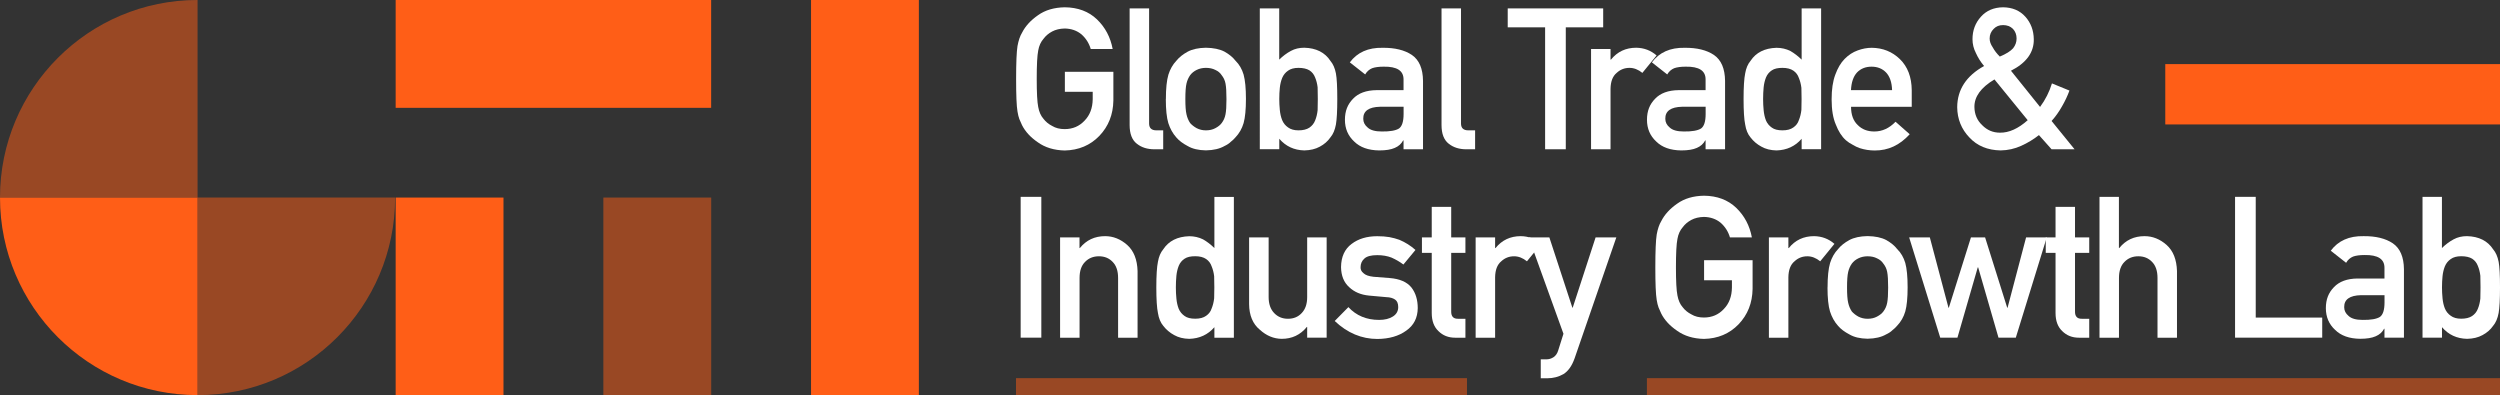
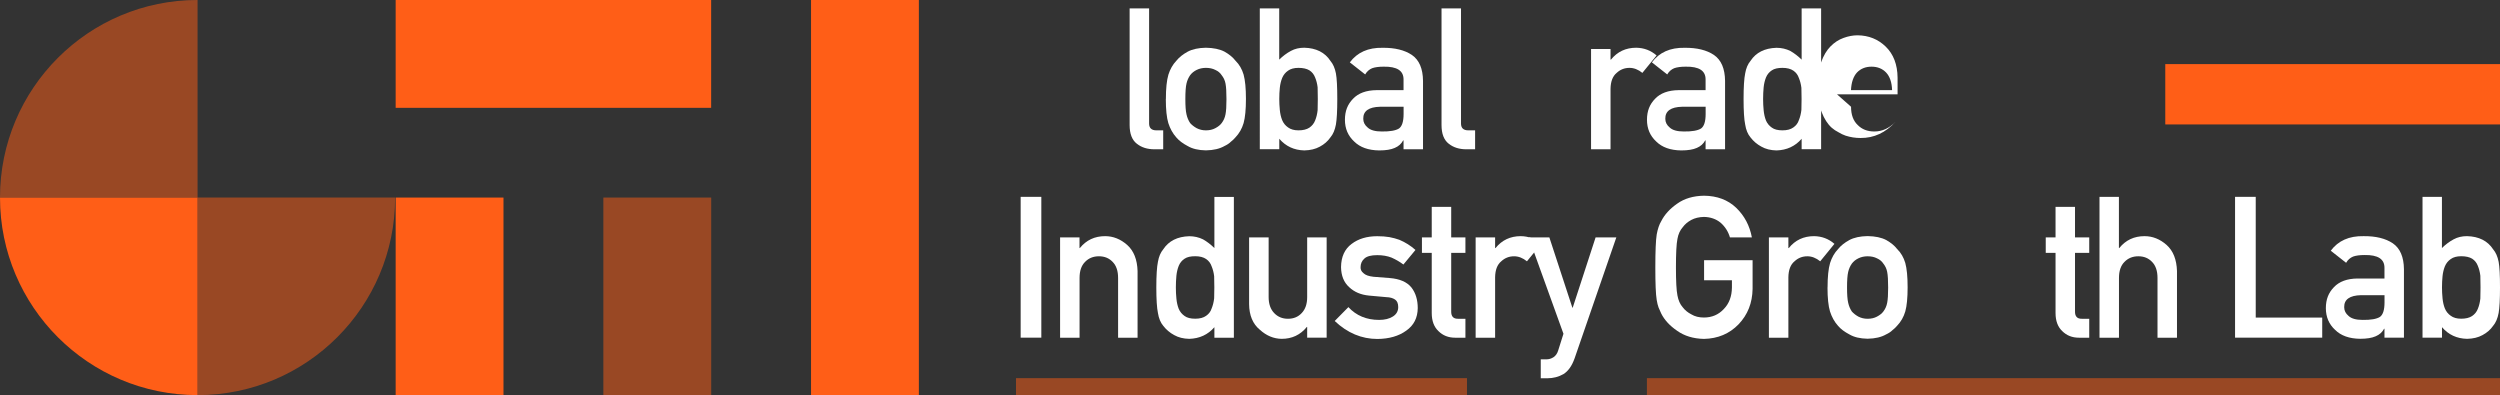
<svg xmlns="http://www.w3.org/2000/svg" id="_图层_2" data-name="图层 2" viewBox="0 0 418.48 66.14">
  <rect x="0" y="0" width="418.48" height="66.14" fill="#333333" stroke="none" />
  <defs>
    <style>
      .cls-1, .cls-2, .cls-3 {
        stroke-width: 0px;
      }

      .cls-1, .cls-3 {
        fill: #ff5e17;
      }

      .cls-2 {
        fill: #fff;
      }

      .cls-3 {
        opacity: .5;
      }
    </style>
  </defs>
  <g id="_图层_1-2" data-name="图层 1">
    <g>
      <g>
        <path class="cls-3" d="M33.07,0C14.81,0,0,14.81,0,33.07h33.07V0Z" />
        <path class="cls-1" d="M0,33.07c0,18.26,14.81,33.07,33.07,33.07v-33.07H0Z" />
        <path class="cls-3" d="M33.07,66.14c18.26,0,33.07-14.81,33.07-33.07h-33.07v33.07Z" />
        <rect class="cls-1" x="135.76" width="18.05" height="66.14" />
        <rect class="cls-1" x="83.61" y="-17.38" width="18.05" height="52.81" transform="translate(101.66 -83.61) rotate(90)" />
        <rect class="cls-1" x="66.23" y="33.07" width="18.05" height="33.07" transform="translate(150.51 99.21) rotate(180)" />
        <rect class="cls-3" x="100.99" y="33.07" width="18.05" height="33.07" transform="translate(220.04 99.21) rotate(180)" />
      </g>
      <rect class="cls-1" x="362.45" y="10.73" width="56.03" height="10.1" />
      <rect class="cls-3" x="170.07" y="63.3" width="75.49" height="2.84" />
      <rect class="cls-3" x="275.68" y="63.3" width="142.8" height="2.84" />
      <g>
-         <path class="cls-2" d="M178.25,12.02h8.12v4.8c-.04,2.36-.82,4.33-2.35,5.93-1.53,1.58-3.46,2.39-5.79,2.44-1.79-.04-3.29-.5-4.49-1.36-1.22-.83-2.11-1.79-2.66-2.88-.17-.36-.32-.7-.45-1.02-.12-.33-.23-.75-.31-1.26-.16-.95-.23-2.77-.23-5.46s.08-4.57.23-5.5c.17-.93.42-1.68.77-2.25.55-1.09,1.44-2.06,2.66-2.91,1.2-.86,2.7-1.3,4.49-1.33,2.2.02,4,.7,5.38,2.02,1.39,1.34,2.26,2.99,2.63,4.96h-3.67c-.28-.95-.79-1.77-1.54-2.44-.77-.64-1.71-.97-2.82-.99-.82.02-1.52.19-2.1.5-.6.32-1.08.73-1.44,1.22-.45.51-.75,1.16-.89,1.96-.17.84-.25,2.42-.25,4.75s.08,3.89.25,4.71c.15.82.44,1.49.89,1.99.37.49.85.88,1.44,1.18.59.36,1.29.53,2.1.53,1.35,0,2.46-.48,3.34-1.43.88-.91,1.33-2.1,1.35-3.58v-1.23h-4.66v-3.36Z" />
        <path class="cls-2" d="M189.09,1.41h3.26v19.26c0,.77.41,1.15,1.23,1.15h1.13v3.17h-1.46c-1.19,0-2.17-.31-2.94-.92-.81-.62-1.22-1.67-1.22-3.14V1.41Z" />
        <path class="cls-2" d="M195.16,16.58c0-1.77.14-3.13.42-4.08.29-.93.74-1.71,1.35-2.35.45-.56,1.08-1.06,1.88-1.5.79-.42,1.81-.64,3.05-.66,1.28.02,2.32.24,3.12.66.78.44,1.39.94,1.82,1.5.65.64,1.1,1.42,1.37,2.34.26.95.39,2.31.39,4.07s-.13,3.12-.39,4.04c-.27.93-.73,1.73-1.38,2.41-.21.25-.46.49-.77.73-.27.27-.62.5-1.05.7-.79.46-1.83.71-3.12.73-1.24-.02-2.26-.26-3.05-.73-.8-.42-1.43-.89-1.88-1.42-.61-.68-1.05-1.48-1.35-2.41-.28-.93-.42-2.27-.42-4.04ZM205.3,16.61c0-1.2-.05-2.08-.16-2.63-.1-.53-.32-.99-.64-1.39-.24-.38-.6-.68-1.07-.89-.45-.23-.97-.34-1.57-.34-.56,0-1.07.11-1.54.34-.45.22-.82.51-1.1.89-.28.4-.49.87-.61,1.39-.13.55-.19,1.42-.19,2.6s.06,2.02.19,2.56c.12.55.33,1.04.61,1.46.28.32.65.61,1.1.86.47.24.98.36,1.54.36.6,0,1.12-.12,1.57-.36.47-.25.83-.53,1.07-.86.32-.42.54-.91.64-1.46.11-.54.16-1.38.16-2.53Z" />
        <path class="cls-2" d="M210.87,1.41h3.26v8.57c.6-.59,1.25-1.08,1.96-1.46.66-.36,1.4-.53,2.24-.53,1.99.05,3.45.79,4.37,2.2.45.53.75,1.22.92,2.09.16.85.23,2.29.23,4.3s-.08,3.41-.23,4.27c-.17.91-.47,1.62-.92,2.15-.45.65-1.04,1.16-1.77,1.55-.72.4-1.59.61-2.6.63-1.71-.04-3.11-.69-4.19-1.95v1.75h-3.26V1.41ZM217.35,11.36c-.73,0-1.31.16-1.74.47-.45.31-.78.72-.99,1.23-.2.51-.33,1.06-.39,1.65-.06.6-.09,1.22-.09,1.87,0,.6.03,1.2.09,1.82.06.63.19,1.2.39,1.7.21.51.54.92.99,1.23.43.32,1.01.49,1.74.49.77,0,1.38-.15,1.83-.45.45-.31.77-.71.96-1.2.21-.51.35-1.08.42-1.72.02-.61.03-1.23.03-1.87,0-.67-.01-1.32-.03-1.96-.07-.59-.21-1.15-.42-1.65-.19-.51-.51-.91-.96-1.2-.45-.27-1.06-.41-1.83-.41Z" />
        <path class="cls-2" d="M234.94,23.5h-.06c-.3.57-.77.99-1.41,1.26-.63.28-1.49.42-2.6.42-1.82-.02-3.21-.52-4.19-1.49-1.03-.95-1.55-2.16-1.55-3.64s.45-2.58,1.35-3.51c.9-.95,2.21-1.43,3.94-1.45h4.52v-1.77c.02-1.48-1.09-2.2-3.33-2.16-.81,0-1.46.09-1.93.26-.49.21-.88.55-1.16,1.04l-2.57-2.02c1.24-1.67,3.07-2.49,5.49-2.44,2.04-.02,3.68.38,4.9,1.2,1.22.84,1.84,2.29,1.86,4.33v11.46h-3.26v-1.49ZM234.94,17.87h-3.92c-1.9.04-2.85.72-2.82,2.02,0,.57.25,1.06.74,1.46.47.44,1.25.66,2.34.66,1.37.02,2.34-.15,2.9-.5.51-.36.77-1.17.77-2.43v-1.21Z" />
        <path class="cls-2" d="M241.3,1.41h3.26v19.26c0,.77.41,1.15,1.23,1.15h1.13v3.17h-1.46c-1.19,0-2.17-.31-2.94-.92-.81-.62-1.22-1.67-1.22-3.14V1.41Z" />
-         <path class="cls-2" d="M258.64,4.58h-6.26V1.41h15.98v3.17h-6.26v20.41h-3.46V4.58Z" />
        <path class="cls-2" d="M266.33,8.2h3.26v1.78h.07c1.08-1.33,2.48-1.99,4.23-1.99,1.31.02,2.44.45,3.41,1.29l-2.38,2.92c-.69-.56-1.41-.84-2.15-.84-.84,0-1.55.28-2.15.84-.67.55-1.01,1.44-1.03,2.67v10.12h-3.26V8.2Z" />
        <path class="cls-2" d="M285.5,23.5h-.06c-.3.57-.77.99-1.41,1.26-.63.28-1.49.42-2.6.42-1.82-.02-3.21-.52-4.19-1.49-1.03-.95-1.55-2.16-1.55-3.64s.45-2.58,1.35-3.51c.9-.95,2.21-1.43,3.94-1.45h4.52v-1.77c.02-1.48-1.09-2.2-3.33-2.16-.81,0-1.46.09-1.93.26-.49.21-.88.55-1.16,1.04l-2.57-2.02c1.24-1.67,3.07-2.49,5.49-2.44,2.04-.02,3.68.38,4.9,1.2,1.22.84,1.84,2.29,1.86,4.33v11.46h-3.26v-1.49ZM285.5,17.87h-3.92c-1.9.04-2.85.72-2.82,2.02,0,.57.25,1.06.74,1.46.47.44,1.25.66,2.34.66,1.37.02,2.34-.15,2.9-.5.51-.36.77-1.17.77-2.43v-1.21Z" />
        <path class="cls-2" d="M301.58,23.23c-1.08,1.25-2.48,1.9-4.21,1.95-.98-.02-1.82-.23-2.52-.63-.73-.39-1.34-.91-1.83-1.55-.45-.53-.75-1.25-.89-2.15-.18-.86-.27-2.29-.27-4.27s.09-3.45.27-4.3c.15-.86.44-1.56.89-2.09.92-1.4,2.37-2.13,4.35-2.19.84,0,1.61.18,2.32.53.66.38,1.29.86,1.89,1.45V1.41h3.26v23.57h-3.26v-1.75ZM298.37,11.36c-.77,0-1.36.13-1.77.41-.45.29-.78.69-.99,1.2-.2.51-.33,1.06-.39,1.65-.06.64-.09,1.29-.09,1.96s.03,1.26.09,1.87c.06.64.19,1.21.39,1.72.21.49.54.89.99,1.2.41.3,1,.45,1.77.45s1.38-.16,1.83-.49c.45-.31.76-.72.92-1.23.21-.51.35-1.08.42-1.7.02-.62.03-1.22.03-1.82,0-.65-.01-1.27-.03-1.87-.07-.59-.21-1.15-.42-1.65-.17-.51-.47-.92-.92-1.23s-1.06-.47-1.83-.47Z" />
-         <path class="cls-2" d="M309.85,17.87c0,1.35.38,2.37,1.13,3.07.7.71,1.62,1.07,2.76,1.07,1.33,0,2.51-.54,3.56-1.63l2.37,2.09c-1.66,1.83-3.61,2.74-5.86,2.72-.86,0-1.69-.13-2.5-.39-.41-.14-.8-.33-1.19-.57-.41-.2-.79-.46-1.14-.76-.69-.62-1.25-1.5-1.68-2.62-.47-1.08-.7-2.48-.7-4.2s.2-3.04.61-4.14c.41-1.12.93-2.01,1.57-2.65.65-.66,1.37-1.13,2.18-1.42.79-.29,1.58-.44,2.35-.44,1.86.02,3.43.65,4.71,1.89,1.3,1.26,1.97,3,1.99,5.21v2.78h-10.14ZM316.72,15.09c-.04-1.31-.38-2.3-1.02-2.97-.63-.64-1.43-.96-2.42-.96s-1.79.32-2.42.96c-.62.67-.96,1.66-1.02,2.97h6.87Z" />
-         <path class="cls-2" d="M341.31,22.61c-.92.72-1.92,1.33-3,1.81-1.06.48-2.2.74-3.42.76-2.2-.04-3.94-.77-5.24-2.18-1.33-1.39-2.01-3.08-2.03-5.06.02-2.94,1.52-5.24,4.5-6.89-.57-.67-1.02-1.39-1.36-2.15-.39-.75-.58-1.53-.58-2.33,0-1.48.47-2.73,1.41-3.77.92-1.03,2.16-1.56,3.71-1.58,1.57.02,2.81.55,3.73,1.58.92,1.03,1.39,2.29,1.41,3.77.04,2.19-1.23,3.95-3.82,5.27l4.87,6.06c.9-1.22,1.56-2.53,1.99-3.94l2.93,1.2c-.32.88-.74,1.77-1.25,2.65-.51.91-1.09,1.72-1.74,2.44l3.85,4.74h-3.85l-2.12-2.38ZM333.85,13.3c-2.26,1.35-3.37,2.88-3.35,4.61.02,1.23.45,2.24,1.3,3.04.82.84,1.81,1.26,2.98,1.26,1.5.02,3.05-.67,4.64-2.09l-5.56-6.82ZM333.05,6.44c0,.49.17.98.52,1.49.29.54.69,1.05,1.18,1.54,1.06-.44,1.8-.91,2.23-1.39.39-.5.58-1.04.58-1.63,0-.64-.2-1.18-.61-1.62-.43-.42-.98-.63-1.65-.63s-1.16.21-1.57.63c-.45.44-.68.98-.68,1.62Z" />
+         <path class="cls-2" d="M309.85,17.87c0,1.35.38,2.37,1.13,3.07.7.71,1.62,1.07,2.76,1.07,1.33,0,2.51-.54,3.56-1.63c-1.66,1.83-3.61,2.74-5.86,2.72-.86,0-1.69-.13-2.5-.39-.41-.14-.8-.33-1.19-.57-.41-.2-.79-.46-1.14-.76-.69-.62-1.25-1.5-1.68-2.62-.47-1.08-.7-2.48-.7-4.2s.2-3.04.61-4.14c.41-1.12.93-2.01,1.57-2.65.65-.66,1.37-1.13,2.18-1.42.79-.29,1.58-.44,2.35-.44,1.86.02,3.43.65,4.71,1.89,1.3,1.26,1.97,3,1.99,5.21v2.78h-10.14ZM316.72,15.09c-.04-1.31-.38-2.3-1.02-2.97-.63-.64-1.43-.96-2.42-.96s-1.79.32-2.42.96c-.62.67-.96,1.66-1.02,2.97h6.87Z" />
        <path class="cls-2" d="M170.85,32.95h3.46v23.57h-3.46v-23.57Z" />
        <path class="cls-2" d="M177.44,39.74h3.26v1.78h.06c1.08-1.33,2.48-1.99,4.23-1.99,1.34,0,2.58.49,3.69,1.47,1.11.99,1.68,2.45,1.74,4.37v11.16h-3.26v-10c0-1.18-.3-2.07-.91-2.69-.6-.63-1.36-.94-2.3-.94s-1.71.31-2.32.94c-.62.62-.92,1.51-.92,2.69v10h-3.26v-16.78Z" />
        <path class="cls-2" d="M203.28,54.77c-1.08,1.25-2.48,1.9-4.21,1.95-.98-.02-1.82-.23-2.52-.63-.73-.39-1.34-.91-1.83-1.55-.45-.53-.75-1.25-.89-2.15-.18-.86-.27-2.29-.27-4.27s.09-3.45.27-4.3c.15-.86.44-1.56.89-2.09.92-1.4,2.37-2.13,4.35-2.19.84,0,1.61.18,2.32.53.66.38,1.29.86,1.89,1.45v-8.56h3.26v23.57h-3.26v-1.75ZM200.07,42.89c-.77,0-1.36.13-1.77.41-.45.29-.78.69-.99,1.2-.2.51-.33,1.06-.39,1.65-.06.64-.09,1.29-.09,1.96s.03,1.26.09,1.87c.06.64.19,1.21.39,1.72.21.49.54.89.99,1.2.41.3,1,.45,1.77.45s1.38-.16,1.83-.49c.45-.31.76-.72.92-1.23.21-.51.35-1.08.42-1.7.02-.62.03-1.22.03-1.82,0-.65-.01-1.27-.03-1.87-.07-.59-.21-1.15-.42-1.65-.17-.51-.47-.92-.92-1.23s-1.06-.47-1.83-.47Z" />
        <path class="cls-2" d="M209.1,39.74h3.26v10c0,1.13.31,2.02.92,2.66.61.64,1.38.96,2.32.96s1.71-.32,2.3-.96c.61-.64.91-1.52.91-2.66v-10h3.26v16.78h-3.26v-1.79h-.06c-1.08,1.33-2.48,1.99-4.21,1.99-1.35-.02-2.56-.53-3.65-1.52-1.18-.97-1.78-2.4-1.8-4.29v-11.17Z" />
        <path class="cls-2" d="M225.7,51.4c1.33,1.44,3.05,2.15,5.15,2.15.94,0,1.71-.19,2.31-.57s.89-.91.89-1.58c0-.6-.18-1.02-.53-1.26-.37-.25-.85-.38-1.46-.4l-2.89-.26c-1.37-.13-2.48-.6-3.34-1.42-.88-.8-1.33-1.91-1.35-3.35.02-1.72.61-3.02,1.77-3.88,1.13-.86,2.56-1.29,4.29-1.29.75,0,1.43.05,2.02.15.6.11,1.15.26,1.68.45,1,.42,1.9.99,2.7,1.7l-2.02,2.44c-.63-.47-1.29-.85-1.99-1.16-.69-.27-1.49-.41-2.39-.41-1.03,0-1.74.19-2.15.57-.43.38-.64.86-.64,1.46-.02.38.14.71.49.99.31.31.87.51,1.66.6l2.7.21c1.7.13,2.92.66,3.67,1.59.7.91,1.05,2.06,1.05,3.45-.02,1.63-.66,2.89-1.93,3.77-1.25.91-2.86,1.37-4.81,1.39-2.65,0-5.04-1-7.16-3.01l2.28-2.31Z" />
        <path class="cls-2" d="M239.66,34.63h3.26v5.11h2.38v2.59h-2.38v9.78c-.02.85.36,1.27,1.16,1.25h1.22v3.17h-1.7c-1.15,0-2.08-.37-2.81-1.1-.75-.7-1.13-1.71-1.13-3.04v-10.06h-1.64v-2.59h1.64v-5.11Z" />
        <path class="cls-2" d="M247.01,39.74h3.26v1.78h.07c1.08-1.33,2.48-1.99,4.23-1.99,1.31.02,2.44.45,3.41,1.29l-2.38,2.92c-.69-.56-1.41-.84-2.15-.84-.84,0-1.55.28-2.15.84-.67.55-1.01,1.44-1.03,2.67v10.12h-3.26v-16.78Z" />
        <path class="cls-2" d="M255.89,39.74h3.46l3.85,11.76h.06l3.83-11.76h3.47l-6.99,20.26c-.45,1.26-1.07,2.13-1.86,2.62-.8.46-1.71.7-2.72.7h-1.08v-3.17h.95c.43,0,.82-.12,1.19-.36.37-.25.62-.62.77-1.1l.89-2.82-5.82-16.13Z" />
        <path class="cls-2" d="M285.25,43.56h8.12v4.8c-.04,2.36-.82,4.33-2.35,5.93-1.53,1.58-3.46,2.39-5.79,2.44-1.79-.04-3.29-.5-4.49-1.36-1.22-.83-2.11-1.79-2.66-2.88-.17-.36-.32-.7-.45-1.02-.12-.33-.23-.75-.31-1.26-.16-.95-.23-2.77-.23-5.46s.08-4.57.23-5.5c.17-.93.42-1.68.77-2.25.55-1.09,1.44-2.06,2.66-2.91,1.2-.86,2.7-1.3,4.49-1.33,2.2.02,4,.7,5.38,2.02,1.39,1.34,2.26,2.99,2.63,4.96h-3.67c-.28-.95-.79-1.77-1.54-2.44-.77-.64-1.71-.97-2.82-.99-.82.02-1.52.19-2.1.5-.6.32-1.08.73-1.44,1.22-.45.51-.75,1.16-.89,1.96-.17.84-.25,2.42-.25,4.75s.08,3.89.25,4.71c.15.82.44,1.49.89,1.99.37.49.85.88,1.44,1.18.59.36,1.29.53,2.1.53,1.35,0,2.46-.48,3.34-1.43.88-.91,1.33-2.1,1.35-3.58v-1.23h-4.66v-3.36Z" />
        <path class="cls-2" d="M296.1,39.74h3.26v1.78h.07c1.08-1.33,2.48-1.99,4.23-1.99,1.31.02,2.44.45,3.41,1.29l-2.38,2.92c-.69-.56-1.41-.84-2.15-.84-.84,0-1.55.28-2.15.84-.67.55-1.01,1.44-1.03,2.67v10.12h-3.26v-16.78Z" />
        <path class="cls-2" d="M305.92,48.11c0-1.77.14-3.13.42-4.08.29-.93.74-1.71,1.35-2.35.45-.56,1.08-1.06,1.88-1.5.79-.42,1.81-.64,3.05-.66,1.28.02,2.32.24,3.12.66.78.44,1.39.94,1.82,1.5.65.64,1.1,1.42,1.37,2.34.26.95.39,2.31.39,4.07s-.13,3.12-.39,4.04c-.27.93-.73,1.73-1.38,2.41-.21.25-.46.49-.77.73-.27.27-.62.5-1.05.7-.79.46-1.83.71-3.12.73-1.24-.02-2.26-.26-3.05-.73-.8-.42-1.43-.89-1.88-1.42-.61-.68-1.05-1.48-1.35-2.41-.28-.93-.42-2.27-.42-4.04ZM316.06,48.15c0-1.2-.05-2.08-.16-2.63-.1-.53-.32-.99-.64-1.39-.24-.38-.6-.68-1.07-.89-.45-.23-.97-.34-1.57-.34-.56,0-1.07.11-1.54.34-.45.22-.82.51-1.1.89-.28.4-.49.87-.61,1.39-.13.55-.19,1.42-.19,2.6s.06,2.02.19,2.56c.12.55.33,1.04.61,1.46.28.32.65.61,1.1.86.47.24.98.36,1.54.36.6,0,1.12-.12,1.57-.36.47-.25.83-.53,1.07-.86.32-.42.54-.91.64-1.46.11-.54.16-1.38.16-2.53Z" />
-         <path class="cls-2" d="M331.12,44.76h-.06l-3.4,11.76h-2.88l-5.2-16.78h3.46l3.12,11.77h.06l3.7-11.77h2.37l3.7,11.77h.06l3.1-11.77h3.46l-5.18,16.78h-2.9l-3.4-11.76Z" />
        <path class="cls-2" d="M344.08,34.63h3.26v5.11h2.38v2.59h-2.38v9.78c-.02.85.36,1.27,1.16,1.25h1.22v3.17h-1.7c-1.15,0-2.08-.37-2.81-1.1-.75-.7-1.13-1.71-1.13-3.04v-10.06h-1.64v-2.59h1.64v-5.11Z" />
        <path class="cls-2" d="M351.43,32.95h3.26v8.57h.06c1.08-1.33,2.48-1.99,4.23-1.99,1.34,0,2.58.49,3.69,1.47,1.11.99,1.68,2.45,1.74,4.37v11.16h-3.26v-10c0-1.18-.3-2.07-.91-2.69-.6-.63-1.36-.94-2.3-.94s-1.71.31-2.32.94c-.62.62-.92,1.51-.92,2.69v10h-3.26v-23.57Z" />
        <path class="cls-2" d="M374.13,32.95h3.46v20.21h11.13v3.36h-14.59v-23.57Z" />
        <path class="cls-2" d="M399.14,55.03h-.06c-.3.57-.77.99-1.41,1.26-.63.28-1.49.42-2.6.42-1.82-.02-3.21-.52-4.19-1.49-1.03-.95-1.55-2.16-1.55-3.64s.45-2.58,1.35-3.51c.9-.95,2.21-1.43,3.94-1.45h4.52v-1.77c.02-1.48-1.09-2.2-3.33-2.16-.81,0-1.46.09-1.93.26-.49.21-.88.55-1.16,1.04l-2.57-2.02c1.24-1.67,3.07-2.49,5.49-2.44,2.04-.02,3.68.38,4.9,1.2,1.22.84,1.84,2.29,1.86,4.33v11.46h-3.26v-1.49ZM399.14,49.41h-3.92c-1.9.04-2.85.72-2.82,2.02,0,.57.25,1.06.74,1.46.47.44,1.25.66,2.34.66,1.37.02,2.34-.15,2.9-.5.51-.36.77-1.17.77-2.43v-1.21Z" />
        <path class="cls-2" d="M405.5,32.95h3.26v8.57c.6-.59,1.25-1.08,1.96-1.46.66-.36,1.4-.53,2.24-.53,1.99.05,3.45.79,4.37,2.2.45.53.75,1.22.92,2.09.16.85.23,2.29.23,4.3s-.08,3.41-.23,4.27c-.17.91-.47,1.62-.92,2.15-.45.65-1.04,1.16-1.77,1.55-.72.4-1.59.61-2.6.63-1.71-.04-3.11-.69-4.19-1.95v1.75h-3.26v-23.57ZM411.98,42.89c-.73,0-1.31.16-1.74.47-.45.31-.78.72-.99,1.23-.2.51-.33,1.06-.39,1.65-.06.6-.09,1.22-.09,1.87,0,.6.03,1.2.09,1.82.06.63.19,1.2.39,1.7.21.51.54.92.99,1.23.43.32,1.01.49,1.74.49.77,0,1.38-.15,1.83-.45.45-.31.77-.71.96-1.2.21-.51.35-1.08.42-1.72.02-.61.03-1.23.03-1.87,0-.67-.01-1.32-.03-1.96-.07-.59-.21-1.15-.42-1.65-.19-.51-.51-.91-.96-1.2-.45-.27-1.06-.41-1.83-.41Z" />
      </g>
    </g>
  </g>
</svg>